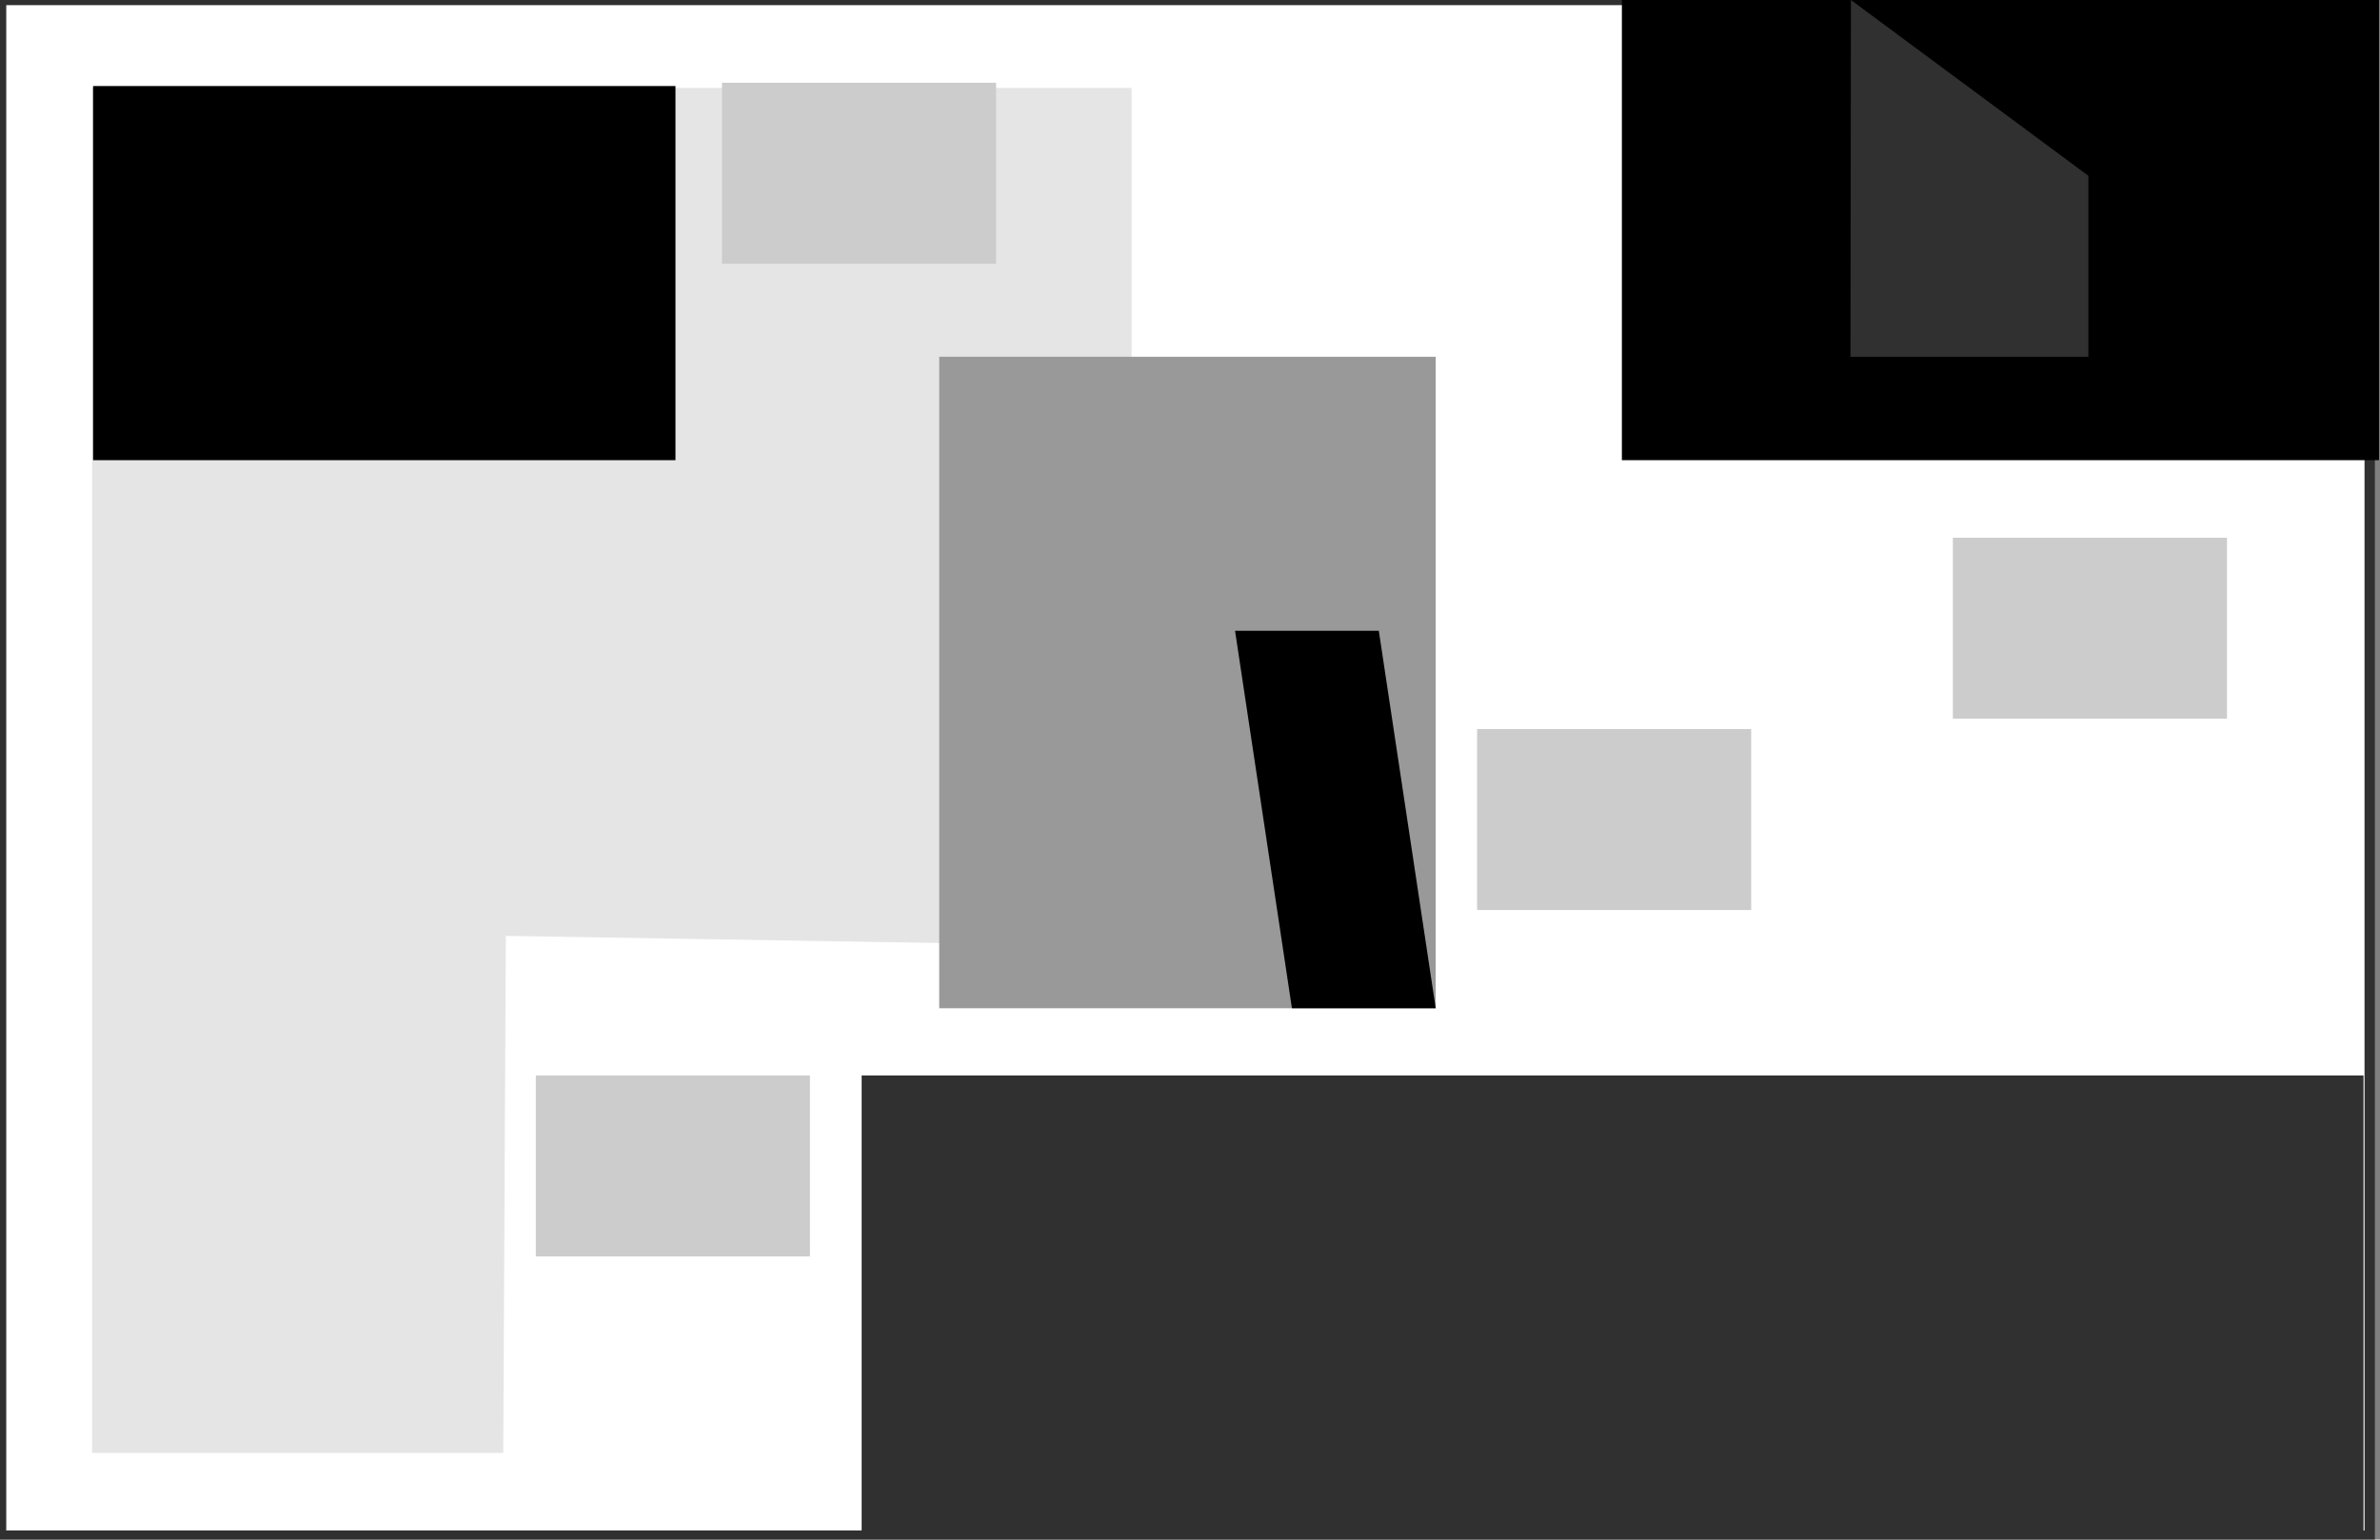
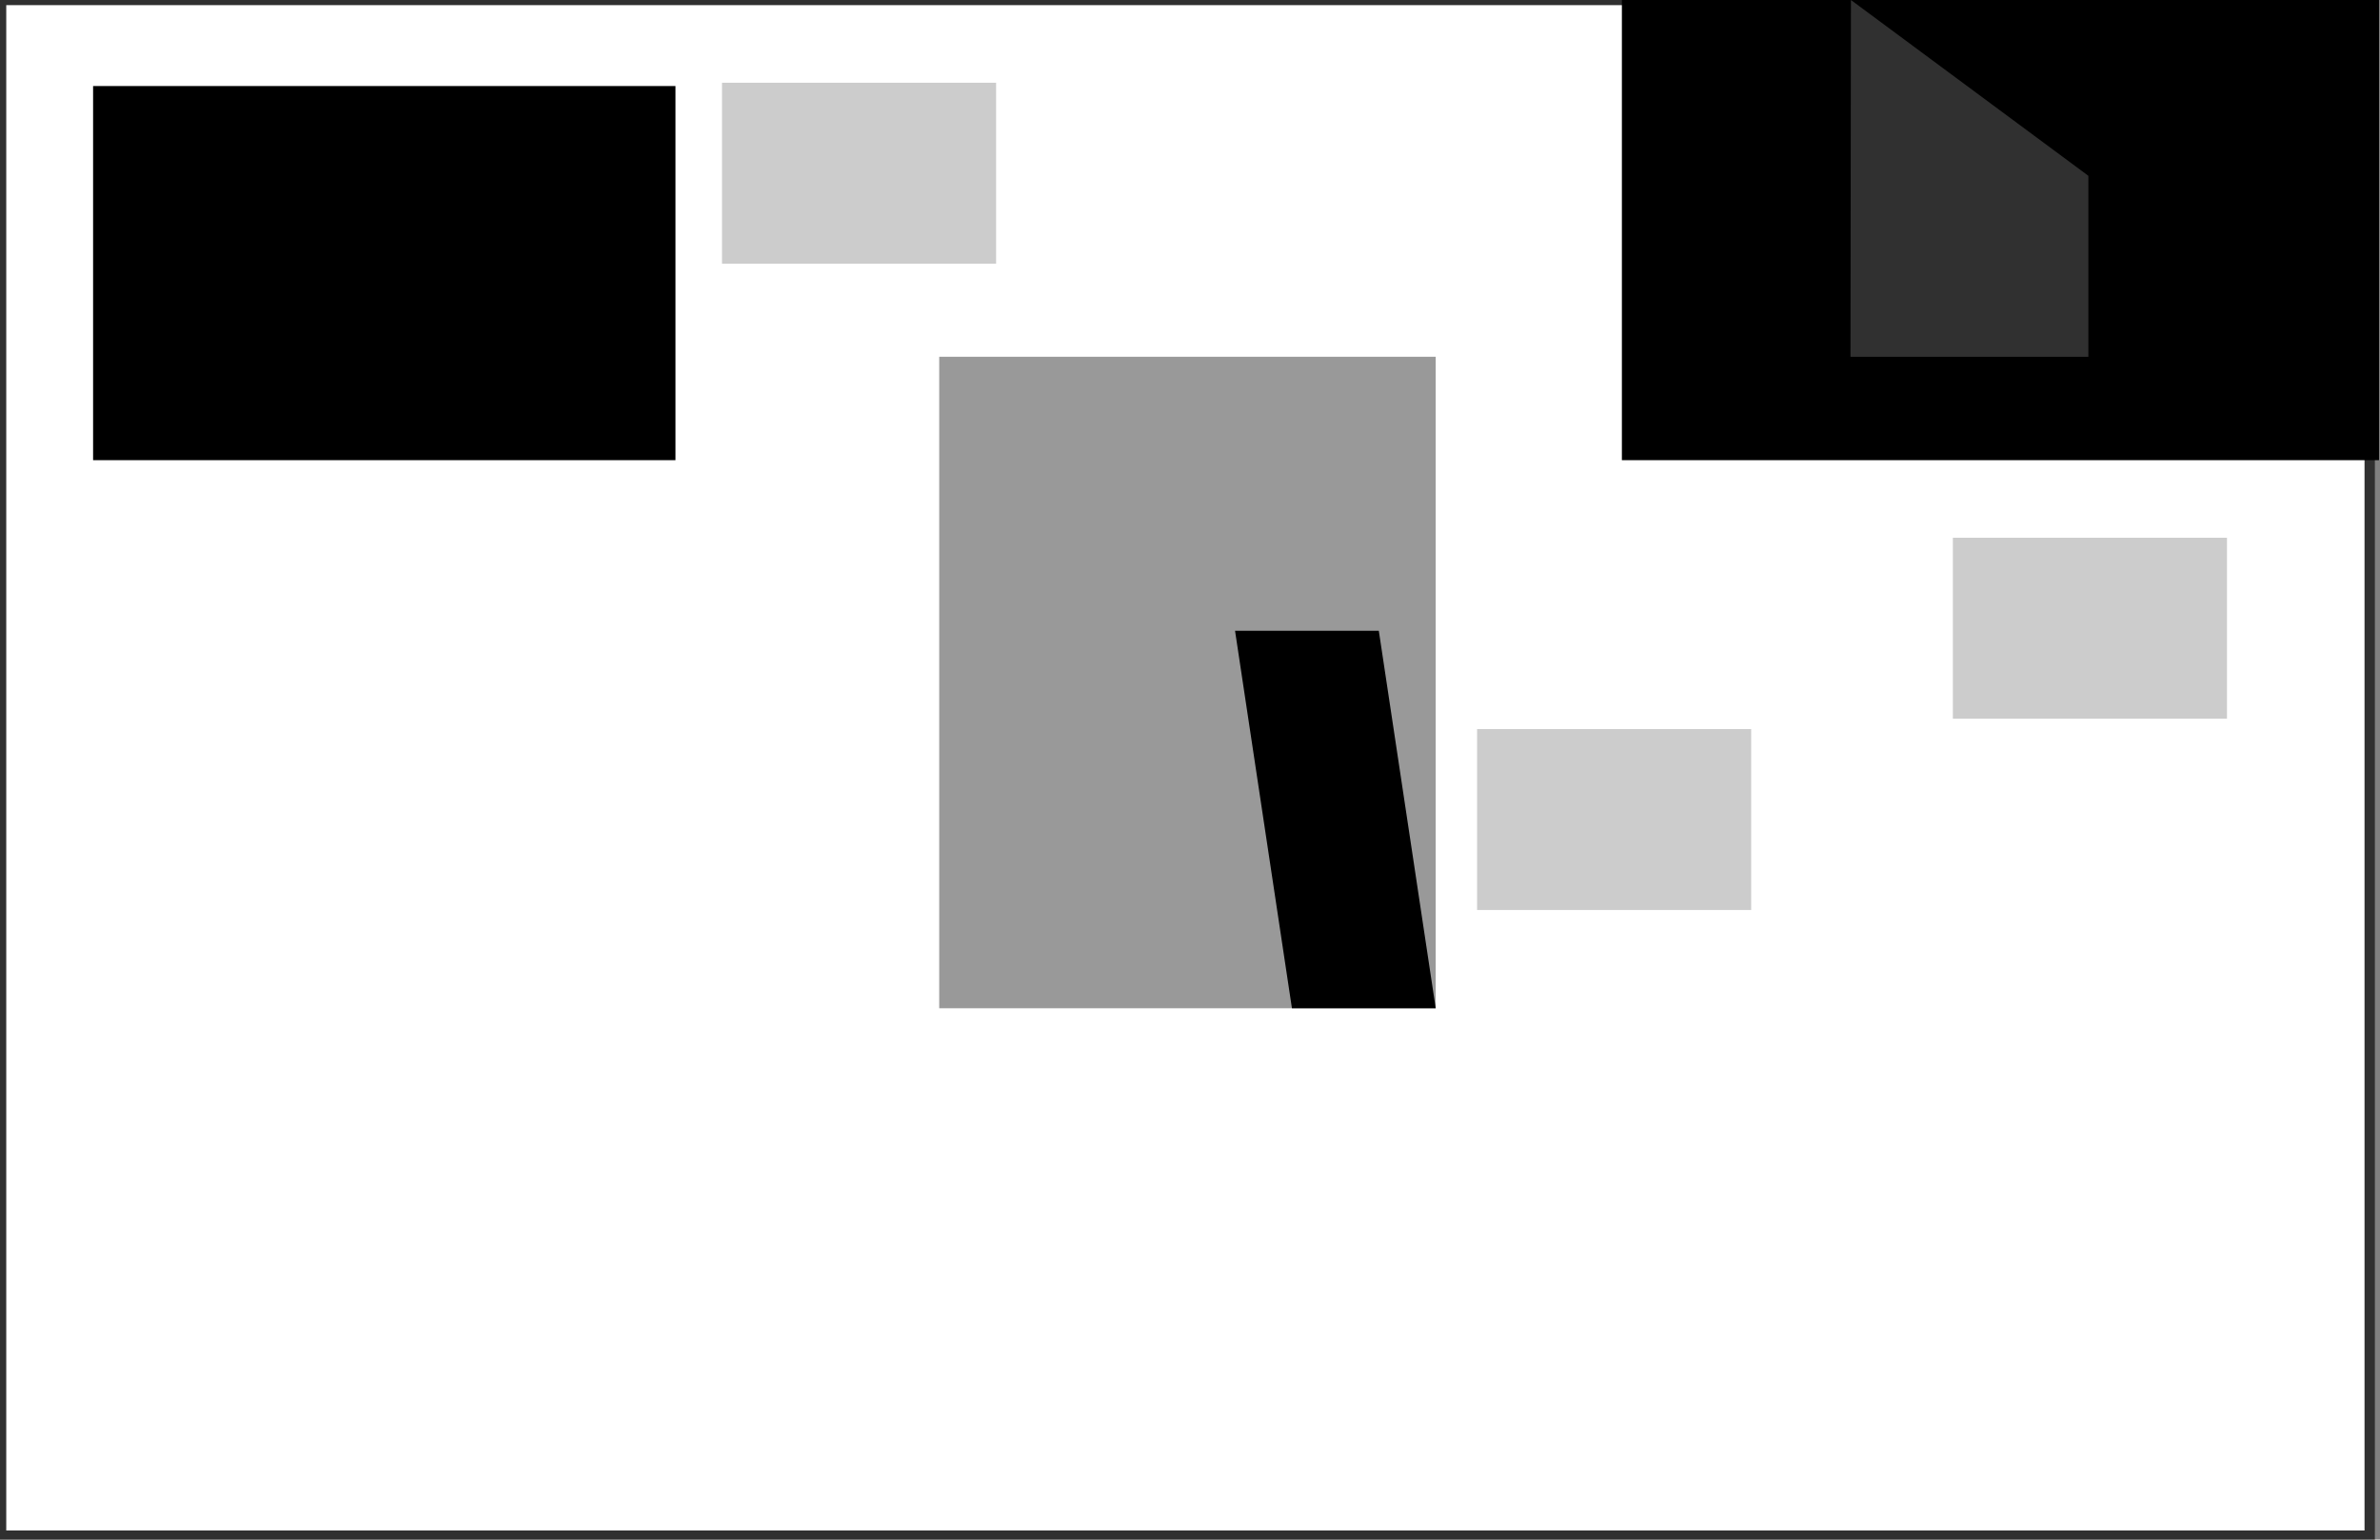
<svg xmlns="http://www.w3.org/2000/svg" xmlns:xlink="http://www.w3.org/1999/xlink" id="Layer_1" data-name="Layer 1" viewBox="0 0 460.2 297.75">
  <rect x="0" y="0" width="460.2" height="297.75" fill="#808080" stroke="none" />
  <defs>
    <style>.cls-1{fill:#fff;}.cls-2{fill:#303030;}.cls-3{fill:#e5e5e5;}.cls-4{fill:#999;}.cls-5{fill:#ccc;}</style>
    <symbol id="PageFrame" data-name="PageFrame" viewBox="0 0 460 299">
      <rect class="cls-1" x="1" y="1" width="458" height="297" />
      <path class="cls-2" d="M458,2V297H2V2H458m2-2H0V299H460V0Z" />
    </symbol>
  </defs>
  <title>ActionMaps</title>
  <use width="460" height="299" transform="translate(-0.79 -1)" xlink:href="#PageFrame" />
  <rect x="313.61" width="146.4" height="89" />
-   <polygon class="cls-3" points="97.81 181 97.31 281 17.81 281 17.81 17 218.81 17 218.81 183 97.81 181" />
-   <rect class="cls-2" x="166.61" y="208" width="290.4" height="89" />
  <rect class="cls-4" x="181.61" y="69" width="96" height="126" />
  <rect x="18" y="16.64" width="112.61" height="72.36" />
  <rect class="cls-5" x="377.61" y="104" width="53" height="35" />
  <rect class="cls-5" x="285.61" y="141" width="53" height="35" />
-   <rect class="cls-5" x="103.61" y="208" width="53" height="35" />
  <rect class="cls-5" x="139.61" y="16" width="53" height="35" />
  <polygon points="277.61 195 249.81 195 238.81 122 266.61 122 277.61 195" />
  <polygon class="cls-2" points="357.9 0 403.81 34 403.81 69 357.81 69 357.9 0" />
</svg>